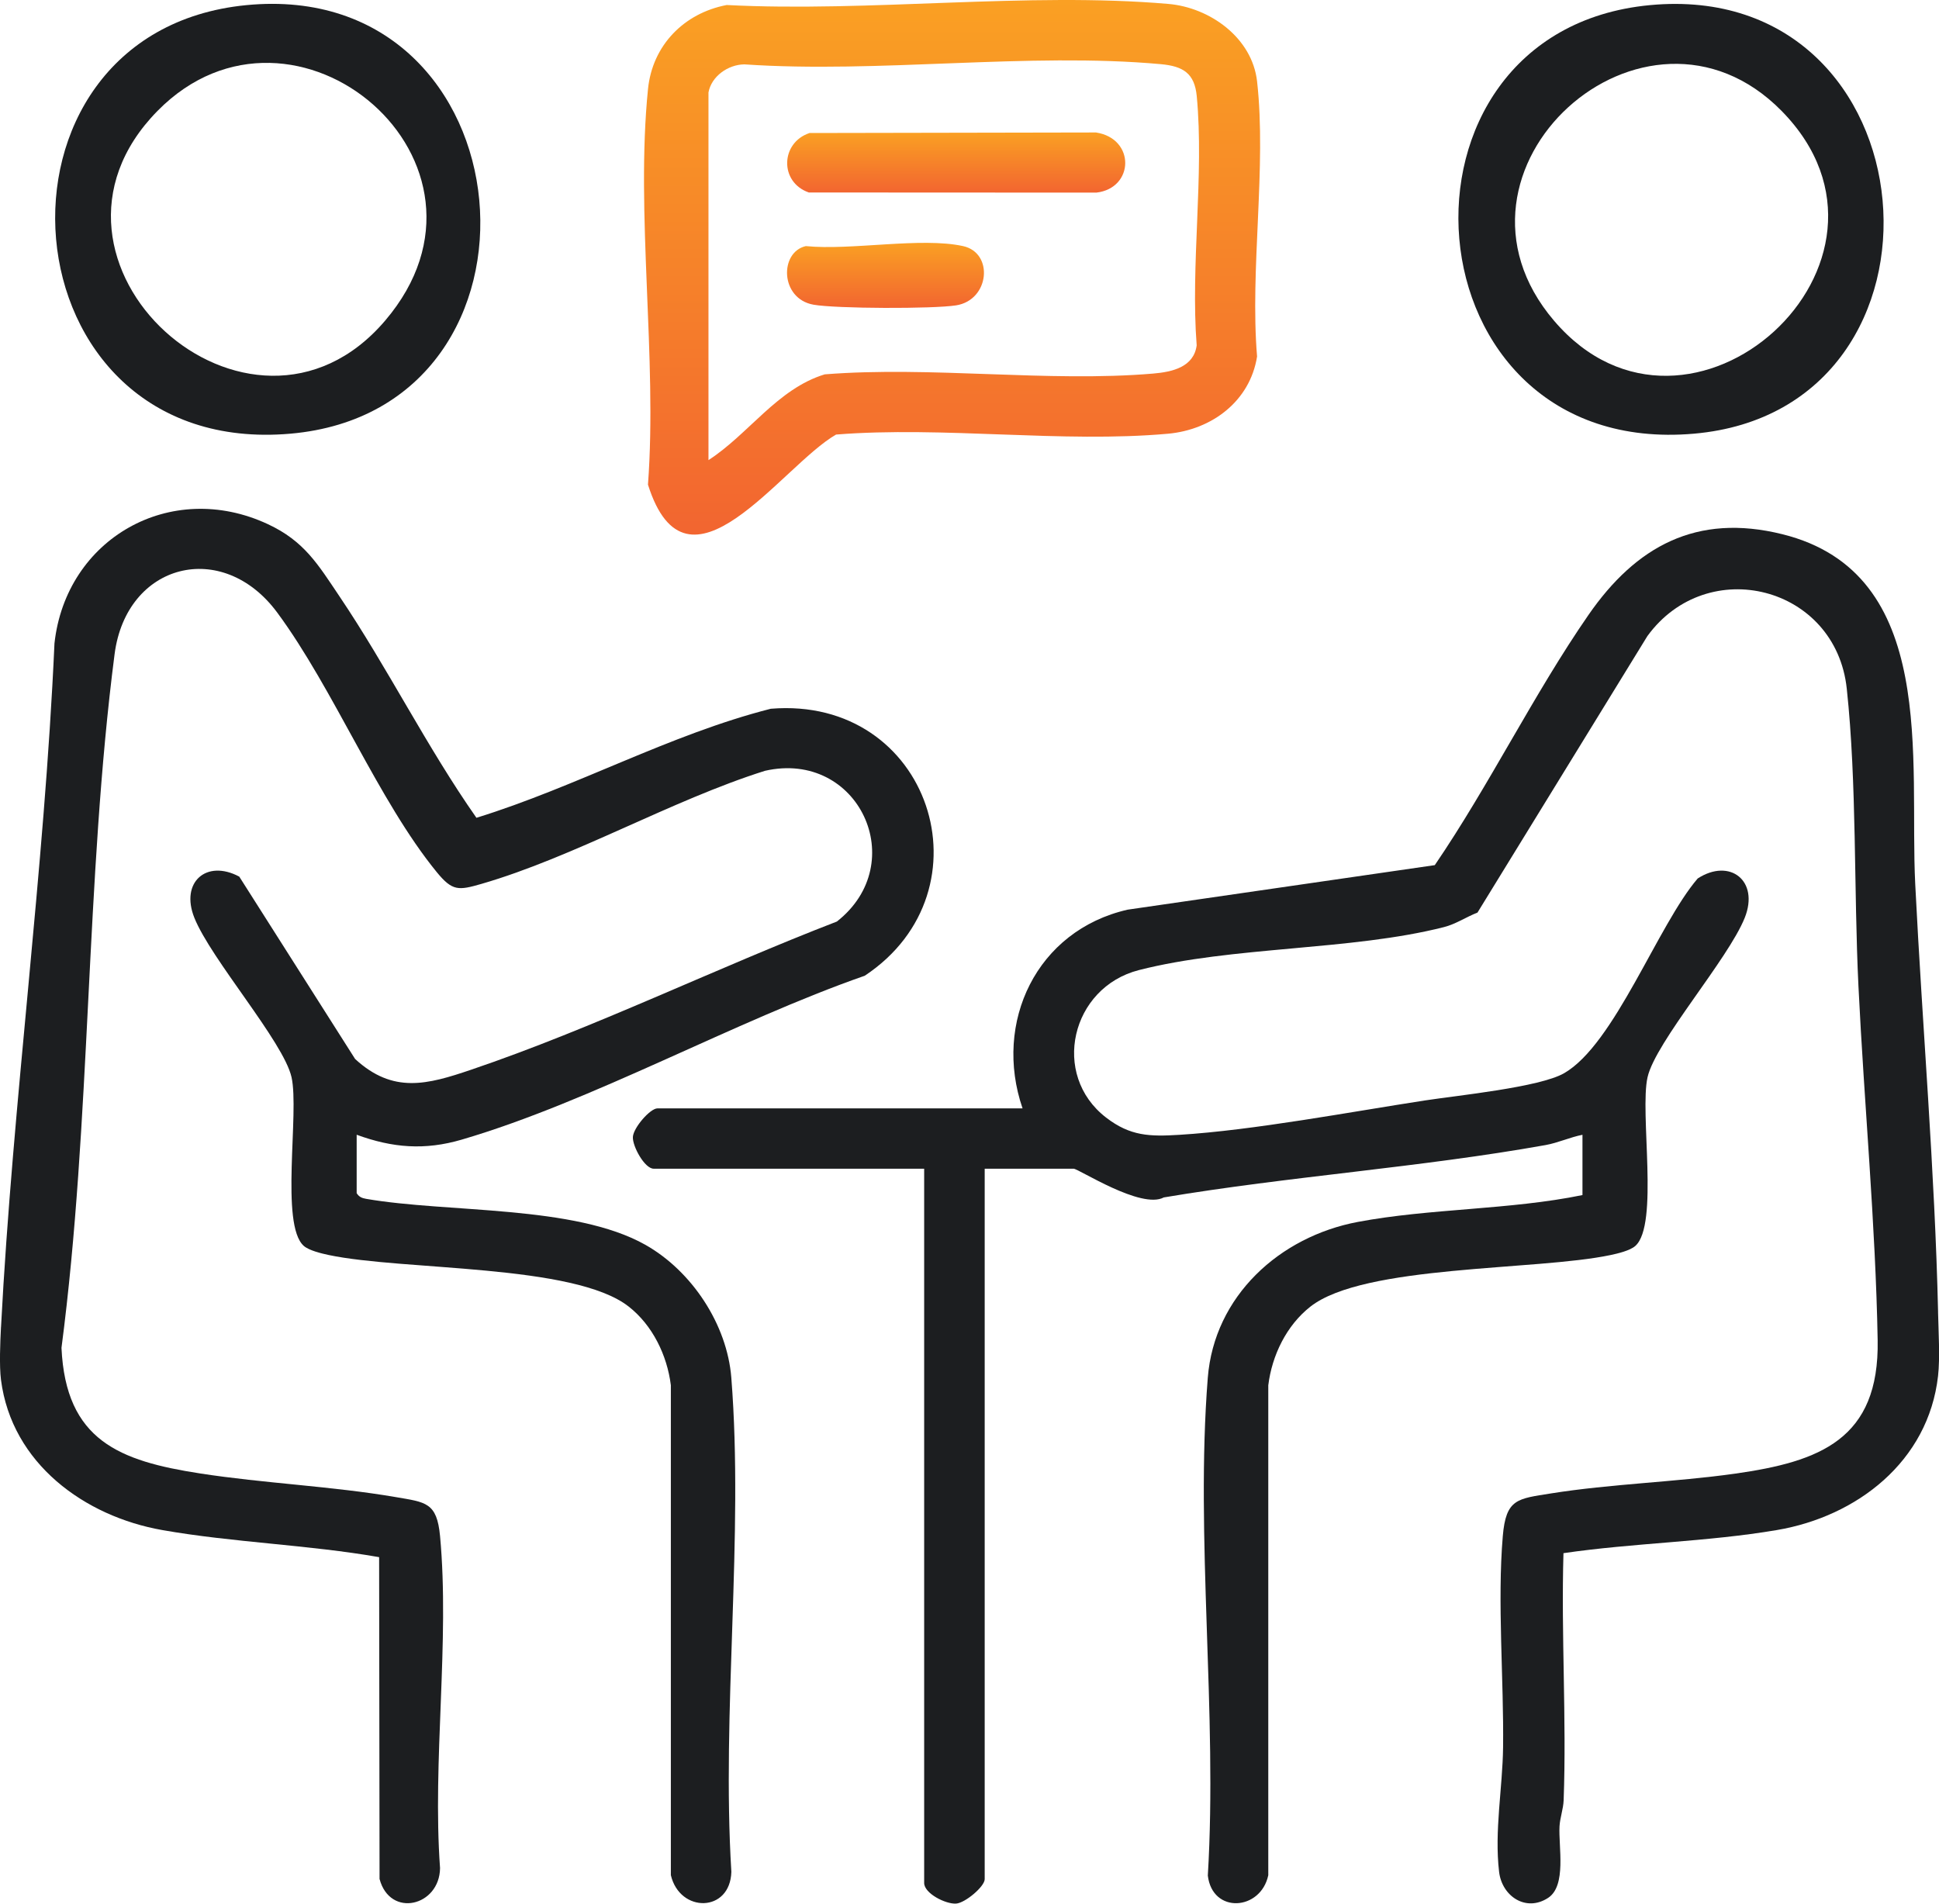
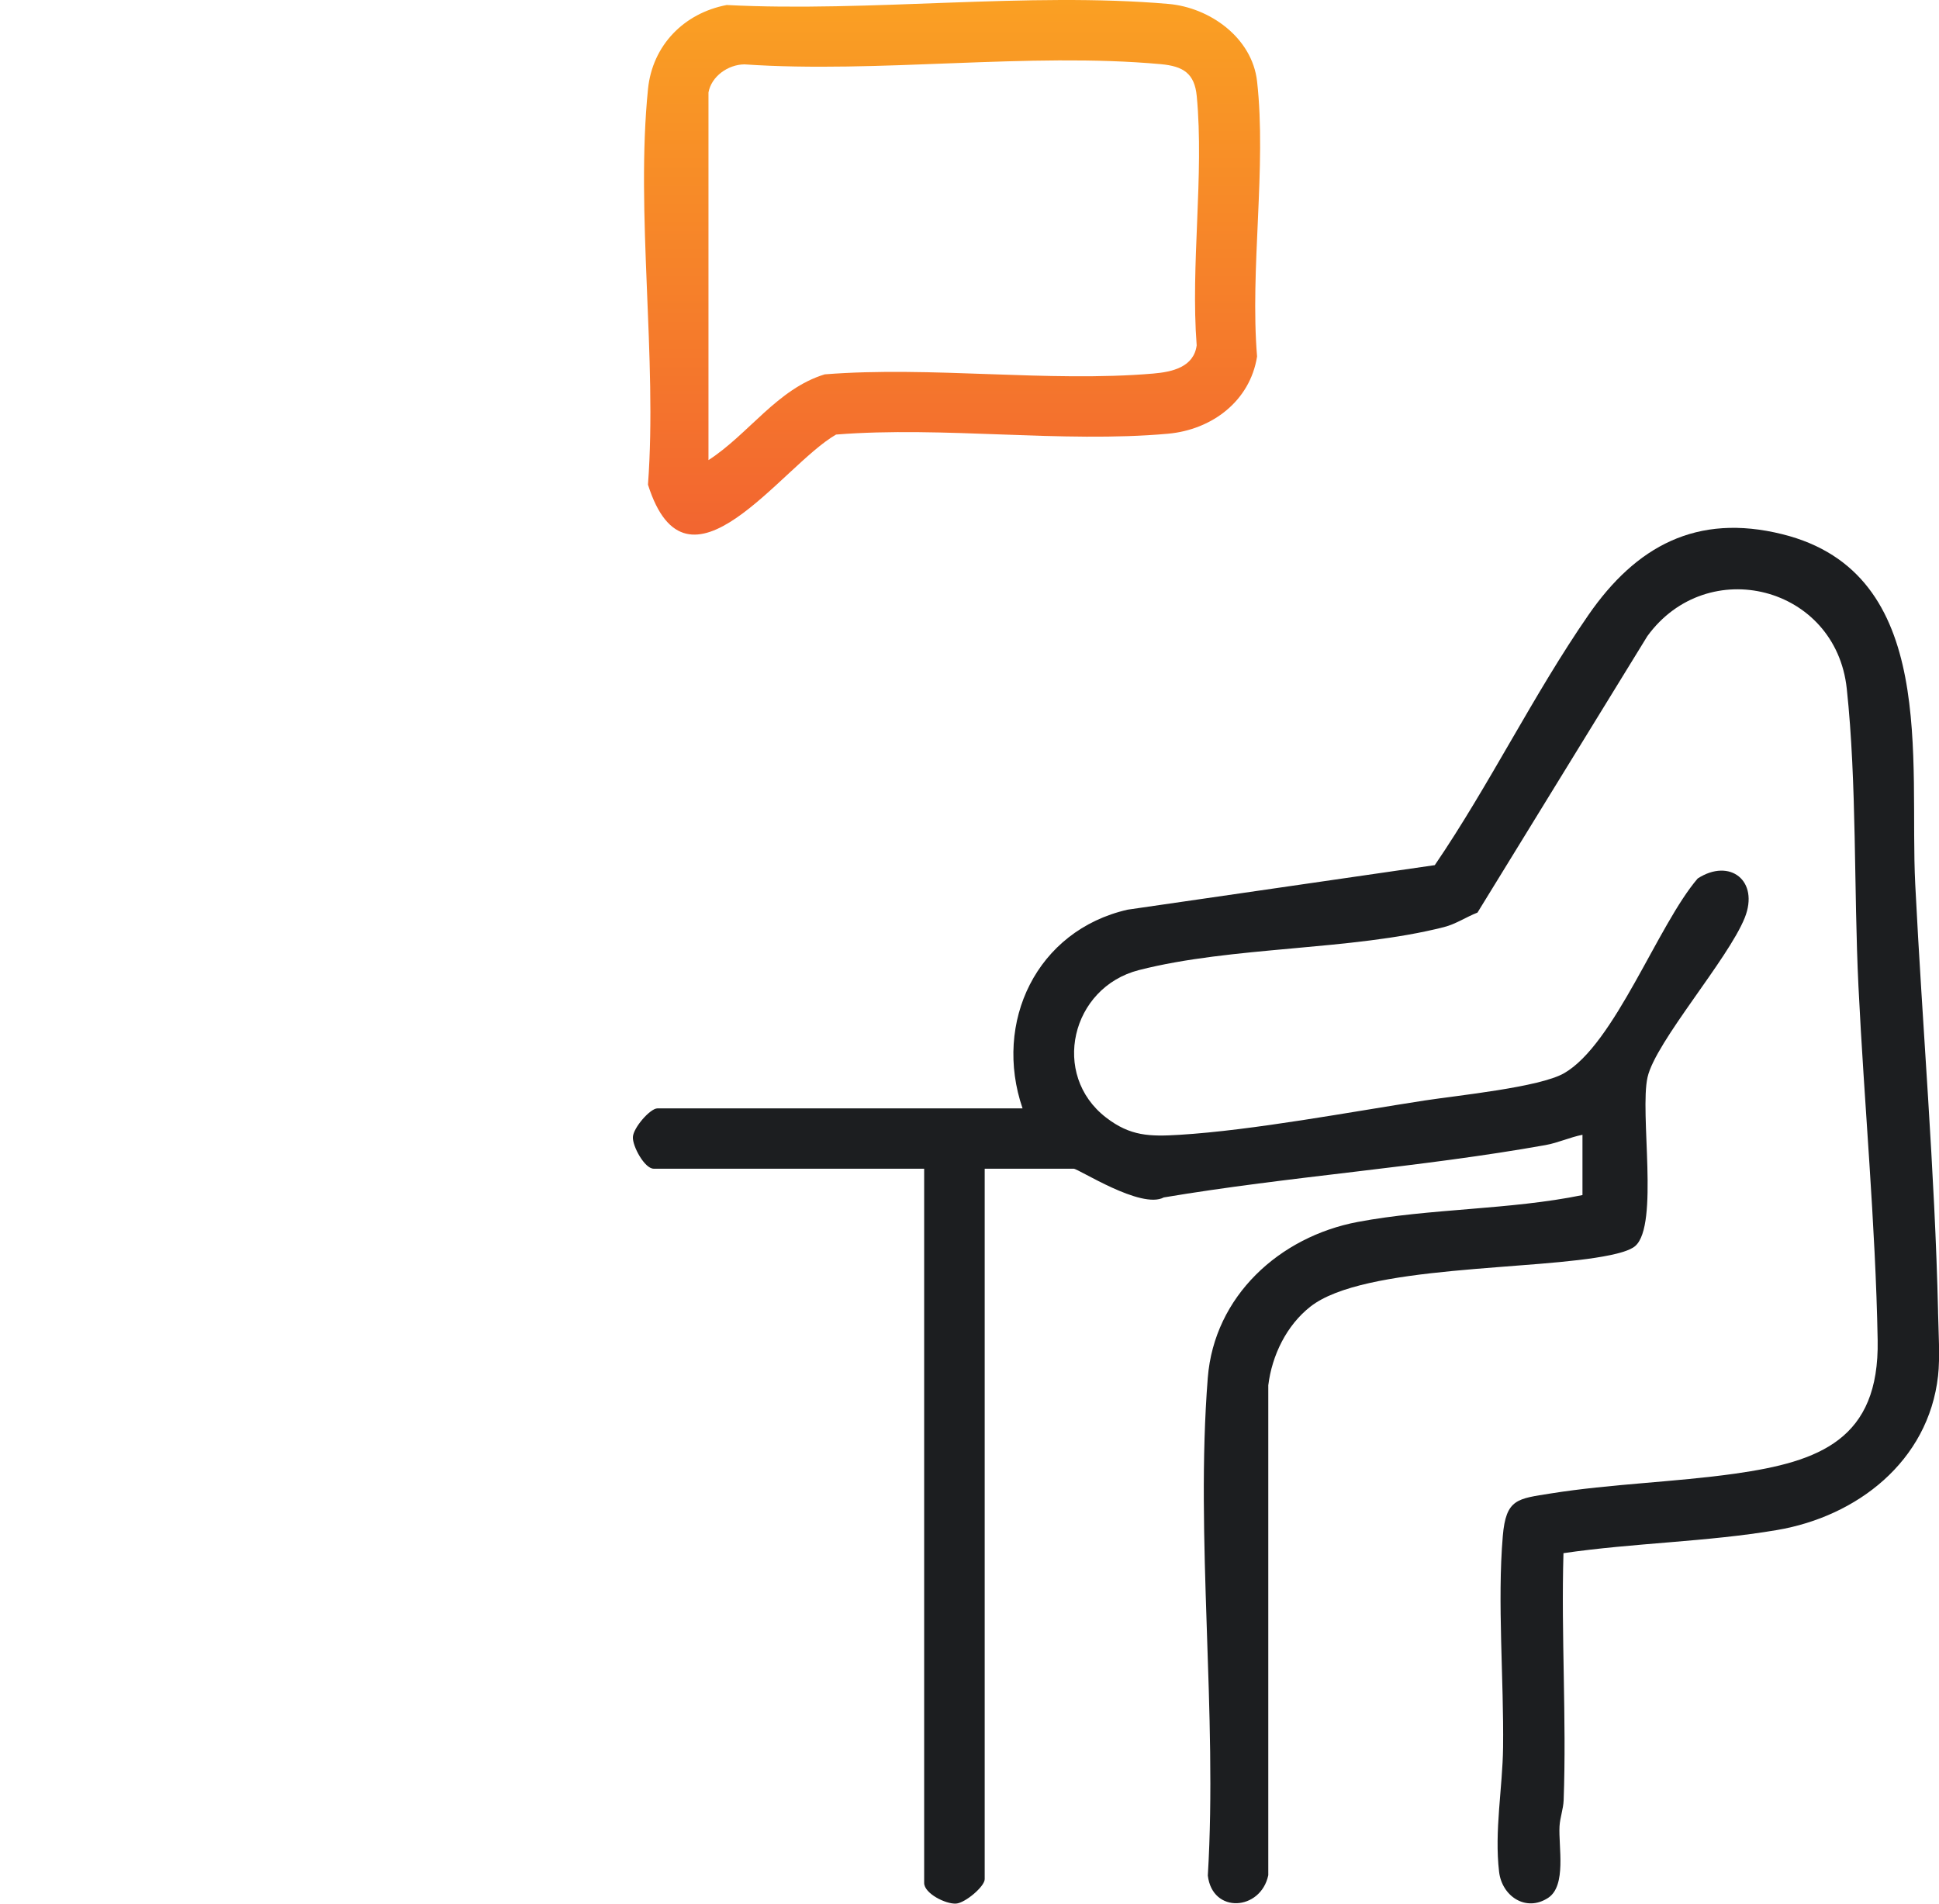
<svg xmlns="http://www.w3.org/2000/svg" width="55" height="54" viewBox="0 0 55 54" fill="none">
  <path d="M54.973 37.215C54.985 37.761 55.032 38.513 54.973 39.032C54.699 41.456 52.674 43.018 50.399 43.403C48.414 43.74 46.342 43.766 44.348 44.058C44.28 46.387 44.438 48.736 44.353 51.066C44.343 51.319 44.251 51.553 44.236 51.806C44.204 52.381 44.441 53.49 43.913 53.836C43.285 54.248 42.603 53.79 42.522 53.097C42.385 51.94 42.621 50.712 42.635 49.57C42.659 47.655 42.468 45.437 42.627 43.575C42.716 42.511 43.045 42.516 43.989 42.364C45.692 42.092 47.504 42.044 49.218 41.802C51.612 41.462 53.311 40.834 53.26 38.015C53.201 34.721 52.876 31.283 52.715 27.973C52.582 25.233 52.672 22.227 52.384 19.536C52.074 16.623 48.434 15.7 46.728 18.044L41.909 25.887C41.583 26.014 41.301 26.211 40.957 26.299C38.32 26.969 34.962 26.839 32.306 27.518C30.378 28.011 29.799 30.49 31.375 31.702C32.06 32.23 32.611 32.243 33.456 32.191C35.547 32.062 38.287 31.544 40.418 31.216C41.351 31.073 43.669 30.843 44.365 30.444C45.8 29.621 47.026 26.232 48.156 24.919C49.067 24.33 49.909 24.984 49.49 26.034C49.016 27.216 46.961 29.553 46.733 30.557C46.505 31.561 47.063 34.743 46.386 35.343C46.237 35.476 45.885 35.559 45.681 35.602C43.563 36.048 38.688 35.872 37.169 37.065C36.492 37.597 36.08 38.445 35.975 39.296V53.194C35.761 54.202 34.389 54.298 34.26 53.203C34.537 48.617 33.9 43.62 34.259 39.083C34.442 36.766 36.294 35.08 38.514 34.662C40.562 34.276 42.826 34.323 44.887 33.9V32.19C44.53 32.26 44.199 32.417 43.838 32.482C40.29 33.117 36.575 33.368 33.011 33.967C32.37 34.314 30.59 33.152 30.454 33.152H27.931V53.306C27.931 53.514 27.377 53.981 27.121 53.998C26.825 54.019 26.214 53.709 26.214 53.414V33.152H18.541C18.286 33.152 17.936 32.513 17.952 32.251C17.967 31.988 18.442 31.441 18.649 31.441H29.005C28.167 29.001 29.401 26.393 31.986 25.804L40.698 24.541C42.245 22.273 43.502 19.691 45.057 17.444C46.403 15.498 48.124 14.549 50.557 15.154C55.004 16.258 54.15 21.573 54.326 25.084C54.527 29.107 54.883 33.218 54.974 37.216L54.973 37.215Z" fill="#1C1E20" />
-   <path d="M0.029 37.643C0.365 31.212 1.257 24.716 1.545 18.25C1.87 15.281 4.836 13.582 7.597 14.868C8.633 15.35 9.022 16.014 9.625 16.91C10.999 18.949 12.1 21.181 13.514 23.198C16.353 22.321 18.988 20.837 21.863 20.105C26.386 19.731 28.18 25.256 24.529 27.678C20.823 28.971 16.812 31.237 13.098 32.327C12.048 32.635 11.137 32.562 10.117 32.189V33.846C10.184 33.952 10.264 33.986 10.385 34.007C12.714 34.41 16.289 34.175 18.304 35.31C19.622 36.053 20.625 37.568 20.744 39.082C21.1 43.585 20.466 48.545 20.745 53.097C20.713 54.257 19.284 54.273 19.029 53.192V39.294C18.922 38.442 18.51 37.593 17.833 37.063C16.287 35.849 11.448 36.049 9.322 35.6C9.117 35.556 8.766 35.473 8.616 35.341C7.939 34.739 8.496 31.559 8.269 30.555C8.041 29.55 5.985 27.214 5.512 26.032C5.109 25.023 5.857 24.37 6.787 24.867L10.073 30.04C11.152 31.032 12.122 30.766 13.362 30.345C16.828 29.17 20.31 27.463 23.738 26.141C25.851 24.485 24.355 21.264 21.699 21.865C19.045 22.702 16.286 24.312 13.653 25.074C13.005 25.26 12.834 25.283 12.389 24.74C10.731 22.711 9.471 19.553 7.865 17.378C6.311 15.274 3.585 15.968 3.25 18.558C2.421 24.972 2.588 31.788 1.744 38.234C1.865 40.861 3.389 41.444 5.678 41.797C7.494 42.078 9.422 42.158 11.229 42.468C12.077 42.614 12.392 42.616 12.482 43.572C12.76 46.559 12.262 49.96 12.482 52.991C12.47 54.073 11.063 54.416 10.766 53.3L10.754 44.171C8.746 43.819 6.599 43.755 4.604 43.403C2.397 43.014 0.332 41.514 0.028 39.141C-0.023 38.744 0.006 38.063 0.028 37.644L0.029 37.643Z" fill="#1C1E20" />
  <path d="M20.608 0.142C24.646 0.352 29.153 -0.233 33.139 0.111C34.318 0.212 35.517 1.07 35.657 2.307C35.93 4.729 35.452 7.637 35.657 10.113C35.456 11.382 34.372 12.19 33.134 12.303C30.128 12.574 26.759 12.084 23.715 12.327C22.162 13.219 19.494 17.274 18.38 13.748C18.647 10.156 18.024 6.052 18.381 2.522C18.507 1.286 19.398 0.376 20.608 0.143V0.142ZM20.096 2.627V13.052C21.241 12.311 22.049 11.029 23.394 10.619C26.412 10.38 29.726 10.85 32.708 10.597C33.251 10.551 33.861 10.415 33.944 9.797C33.768 7.526 34.158 4.962 33.946 2.727C33.884 2.079 33.561 1.878 32.925 1.82C29.181 1.479 24.915 2.086 21.115 1.826C20.654 1.831 20.178 2.162 20.095 2.627H20.096Z" fill="url(#paint0_linear_1037_505)" />
-   <path d="M46.795 0.146C54.905 -0.624 55.879 11.617 48.049 12.302C39.809 13.024 38.958 0.891 46.795 0.146ZM50.535 3.146C46.666 -0.788 40.425 4.811 44.08 9.097C47.906 13.584 54.736 7.416 50.535 3.146Z" fill="#1C1E20" />
-   <path d="M6.984 0.146C15.076 -0.645 16.101 11.614 8.238 12.302C0.019 13.021 -0.851 0.913 6.984 0.146ZM4.468 3.146C0.262 7.421 7.102 13.579 10.923 9.097C14.745 4.615 8.342 -0.792 4.468 3.146Z" fill="#1C1E20" />
-   <path d="M22.963 3.773L31.088 3.758C32.208 3.929 32.176 5.339 31.098 5.464L22.942 5.46C22.105 5.169 22.136 4.048 22.963 3.773Z" fill="url(#paint1_linear_1037_505)" />
-   <path d="M22.858 6.981C24.134 7.11 26.132 6.72 27.318 6.981C28.197 7.175 28.069 8.514 27.12 8.662C26.469 8.765 23.716 8.757 23.074 8.643C22.123 8.473 22.106 7.152 22.857 6.981H22.858Z" fill="url(#paint2_linear_1037_505)" />
  <defs>
    <linearGradient id="paint0_linear_1037_505" x1="27.006" y1="0" x2="27.006" y2="15.165" gradientUnits="userSpaceOnUse">
      <stop stop-color="#FAA023" />
      <stop offset="1" stop-color="#F26530" />
    </linearGradient>
    <linearGradient id="paint1_linear_1037_505" x1="27.123" y1="3.758" x2="27.123" y2="5.464" gradientUnits="userSpaceOnUse">
      <stop stop-color="#FAA023" />
      <stop offset="1" stop-color="#F26530" />
    </linearGradient>
    <linearGradient id="paint2_linear_1037_505" x1="25.117" y1="6.889" x2="25.117" y2="8.734" gradientUnits="userSpaceOnUse">
      <stop stop-color="#FAA023" />
      <stop offset="1" stop-color="#F26530" />
    </linearGradient>
  </defs>
</svg>